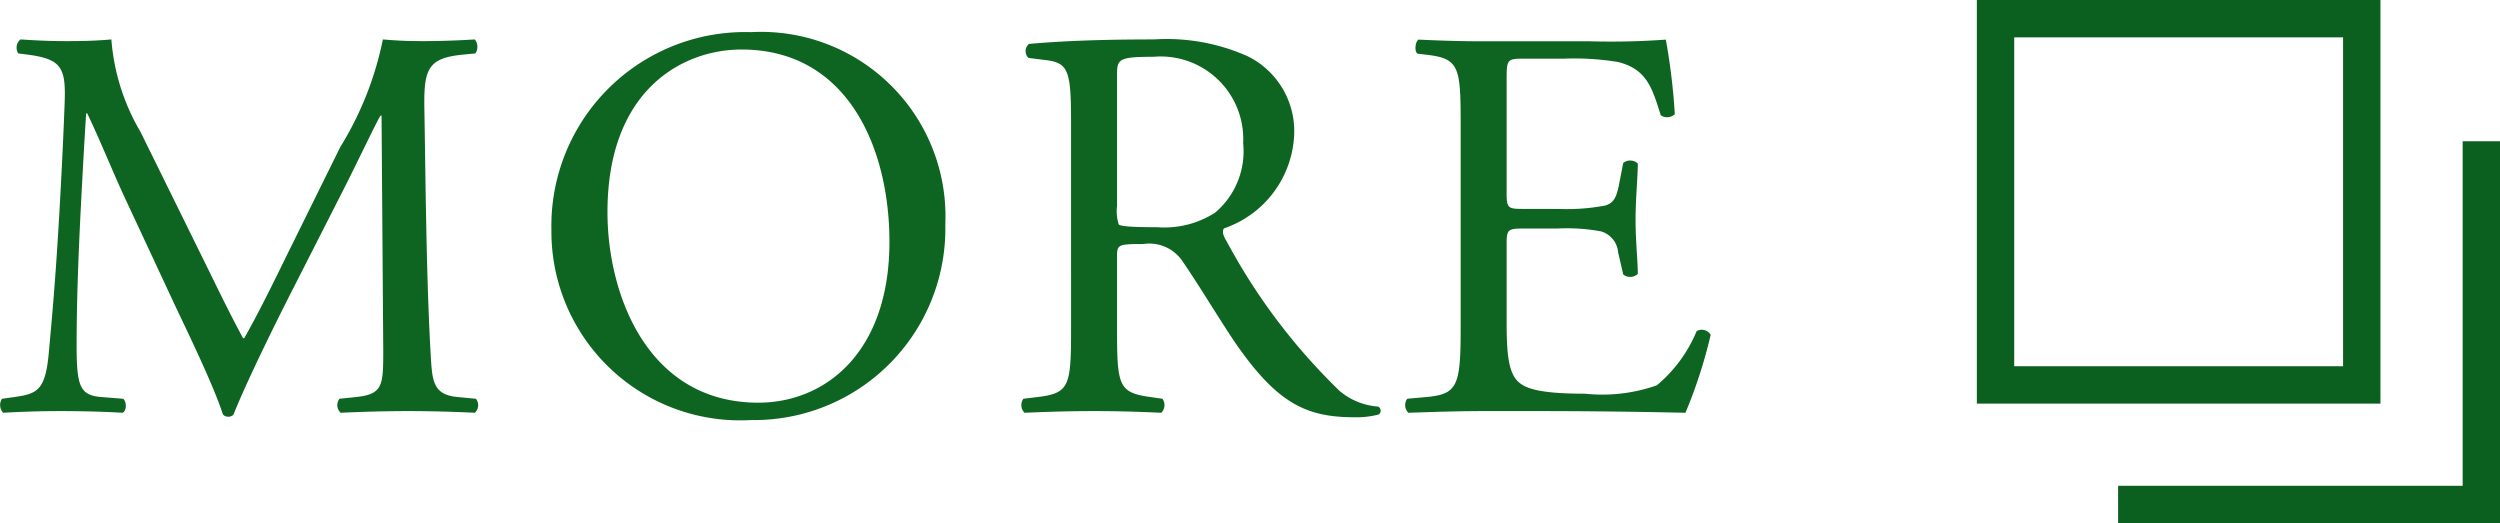
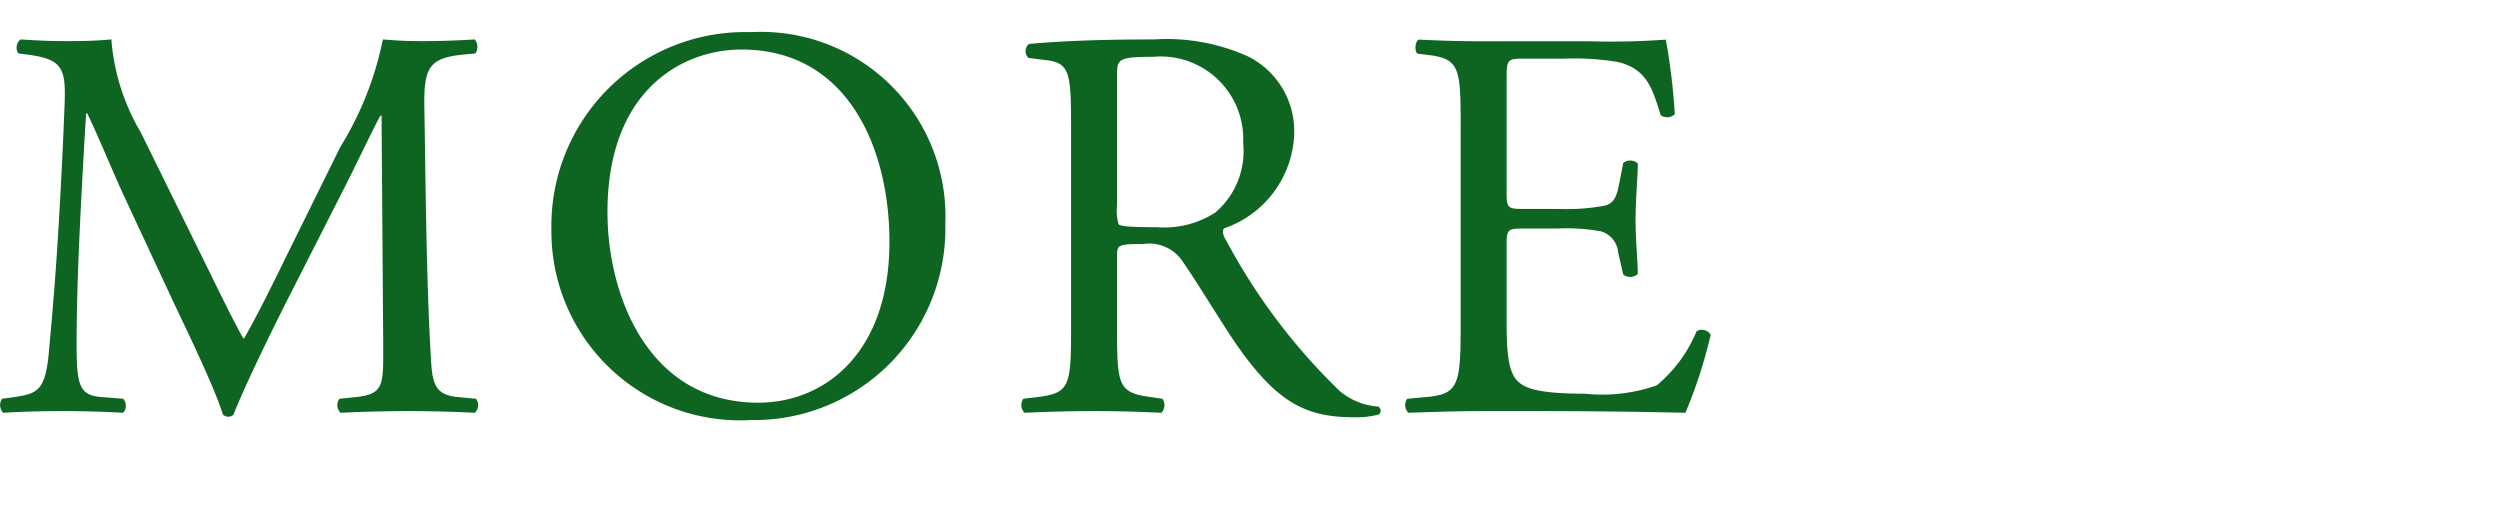
<svg xmlns="http://www.w3.org/2000/svg" width="66.896" height="14" viewBox="0 0 66.896 14">
  <g id="グループ_10231" data-name="グループ 10231" transform="translate(-0.365)">
    <path id="パス_33248" data-name="パス 33248" d="M4.125-7.47a5.733,5.733,0,0,1-.78-2.475c-.5.045-.9.045-1.245.045-.375,0-.735-.015-1.185-.045a.281.281,0,0,0-.06.375l.24.03c.915.12,1.035.345,1,1.29-.03.825-.09,2.1-.165,3.345-.09,1.485-.165,2.31-.255,3.3-.09,1.05-.3,1.14-.93,1.23L.42-.33A.3.3,0,0,0,.45.045C.96.015,1.5,0,1.98,0c.57,0,1.155.015,1.665.045C3.75,0,3.765-.24,3.66-.33L3.09-.375C2.5-.42,2.415-.66,2.415-1.77c0-1.275.06-2.61.105-3.525.045-.87.09-1.74.15-2.67H2.7c.33.69.645,1.47.96,2.16L5.01-2.91c.345.735,1.065,2.205,1.32,3a.183.183,0,0,0,.135.06.174.174,0,0,0,.15-.06c.27-.69.945-2.1,1.62-3.42L9.57-5.955c.3-.585.87-1.785.975-1.95h.03L10.62-1.65c0,.96,0,1.2-.735,1.275L9.45-.33a.278.278,0,0,0,.03.375C10.095.015,10.77,0,11.3,0s1.155.015,1.77.045A.276.276,0,0,0,13.1-.33l-.48-.045c-.7-.06-.69-.465-.735-1.215-.12-2.16-.135-4.935-.165-6.525-.015-1.05.1-1.335,1.05-1.425l.315-.03a.316.316,0,0,0-.015-.375c-.465.03-.96.045-1.335.045-.3,0-.615,0-1.125-.045a8.776,8.776,0,0,1-1.14,2.88L8.055-4.2C7.68-3.435,7.3-2.655,6.9-1.95H6.87C6.51-2.61,6.18-3.3,5.835-4ZM20.46.24a5.121,5.121,0,0,0,5.2-5.235,4.937,4.937,0,0,0-5.2-5.145,5.185,5.185,0,0,0-5.34,5.3A5.051,5.051,0,0,0,20.46.24Zm.195-.465c-2.955,0-4.035-2.88-4.035-5.1,0-3.285,2.025-4.35,3.585-4.35,2.865,0,3.96,2.67,3.96,5.145C24.165-1.575,22.455-.225,20.655-.225Zm8.37-2.025c0,1.575-.03,1.77-.9,1.875L27.75-.33a.289.289,0,0,0,.03.375C28.485.015,29.025,0,29.655,0c.6,0,1.11.015,1.785.045a.293.293,0,0,0,.03-.375l-.315-.045c-.87-.12-.9-.3-.9-1.875V-4.14c0-.315.03-.33.7-.33a1.07,1.07,0,0,1,1.065.48c.465.675,1.08,1.71,1.47,2.265C34.56-.21,35.325.165,36.6.165A2.335,2.335,0,0,0,37.26.09a.126.126,0,0,0-.015-.21A1.8,1.8,0,0,1,36.21-.54a16.179,16.179,0,0,1-3.015-3.99c-.075-.12-.15-.27-.075-.36a2.775,2.775,0,0,0,1.875-2.505,2.235,2.235,0,0,0-1.245-2.1,5.311,5.311,0,0,0-2.505-.45c-1.47,0-2.5.045-3.345.12a.251.251,0,0,0-.015.375l.48.06c.615.075.66.33.66,1.755ZM30.255-9c0-.42.045-.48.975-.48a2.209,2.209,0,0,1,2.4,2.31,2.151,2.151,0,0,1-.75,1.86,2.513,2.513,0,0,1-1.545.39c-.765,0-.99-.03-1.035-.075a1.181,1.181,0,0,1-.045-.495ZM39.45-2.25c0,1.575-.075,1.8-.93,1.875l-.5.045a.291.291,0,0,0,.03.375C38.94.015,39.45,0,40.095,0h1.35c1.335,0,2.67.015,4.02.045A13.072,13.072,0,0,0,46.14-2.04a.276.276,0,0,0-.375-.1A3.766,3.766,0,0,1,44.7-.69a4.39,4.39,0,0,1-1.92.225c-1.32,0-1.635-.165-1.815-.345-.24-.255-.285-.765-.285-1.56V-4.485c0-.39.045-.4.495-.4h.87a5.017,5.017,0,0,1,1.155.075.641.641,0,0,1,.465.57l.135.585a.3.3,0,0,0,.39-.015c0-.33-.06-.9-.06-1.44,0-.57.06-1.155.06-1.515a.3.3,0,0,0-.39-.015l-.12.615c-.075.375-.18.465-.36.525a5.564,5.564,0,0,1-1.275.09h-.87c-.45,0-.495,0-.495-.42v-3c0-.57,0-.6.45-.6h1.08a7.161,7.161,0,0,1,1.455.09c.78.195.915.72,1.14,1.425a.3.3,0,0,0,.375-.03,16.854,16.854,0,0,0-.24-1.995,20.134,20.134,0,0,1-2.025.045h-2.82c-.615,0-1.125-.015-1.77-.045-.09.045-.12.315-.03.375l.24.03c.885.1.915.33.915,1.89Z" transform="translate(0 11)" fill="#0d6521" />
    <g id="グループ_7475" data-name="グループ 7475" transform="translate(53.262)">
-       <path id="長方形_1575" data-name="長方形 1575" d="M1,1V9.8H9.8V1H1M0,0H10.8V10.8H0Z" fill="#0c601f" />
-       <path id="パス_10308" data-name="パス 10308" d="M-12251.813-9405.78h-10.22v-1h9.22V-9416h1Z" transform="translate(12265.813 9419.78)" fill="#0c601f" />
-     </g>
+       </g>
  </g>
</svg>